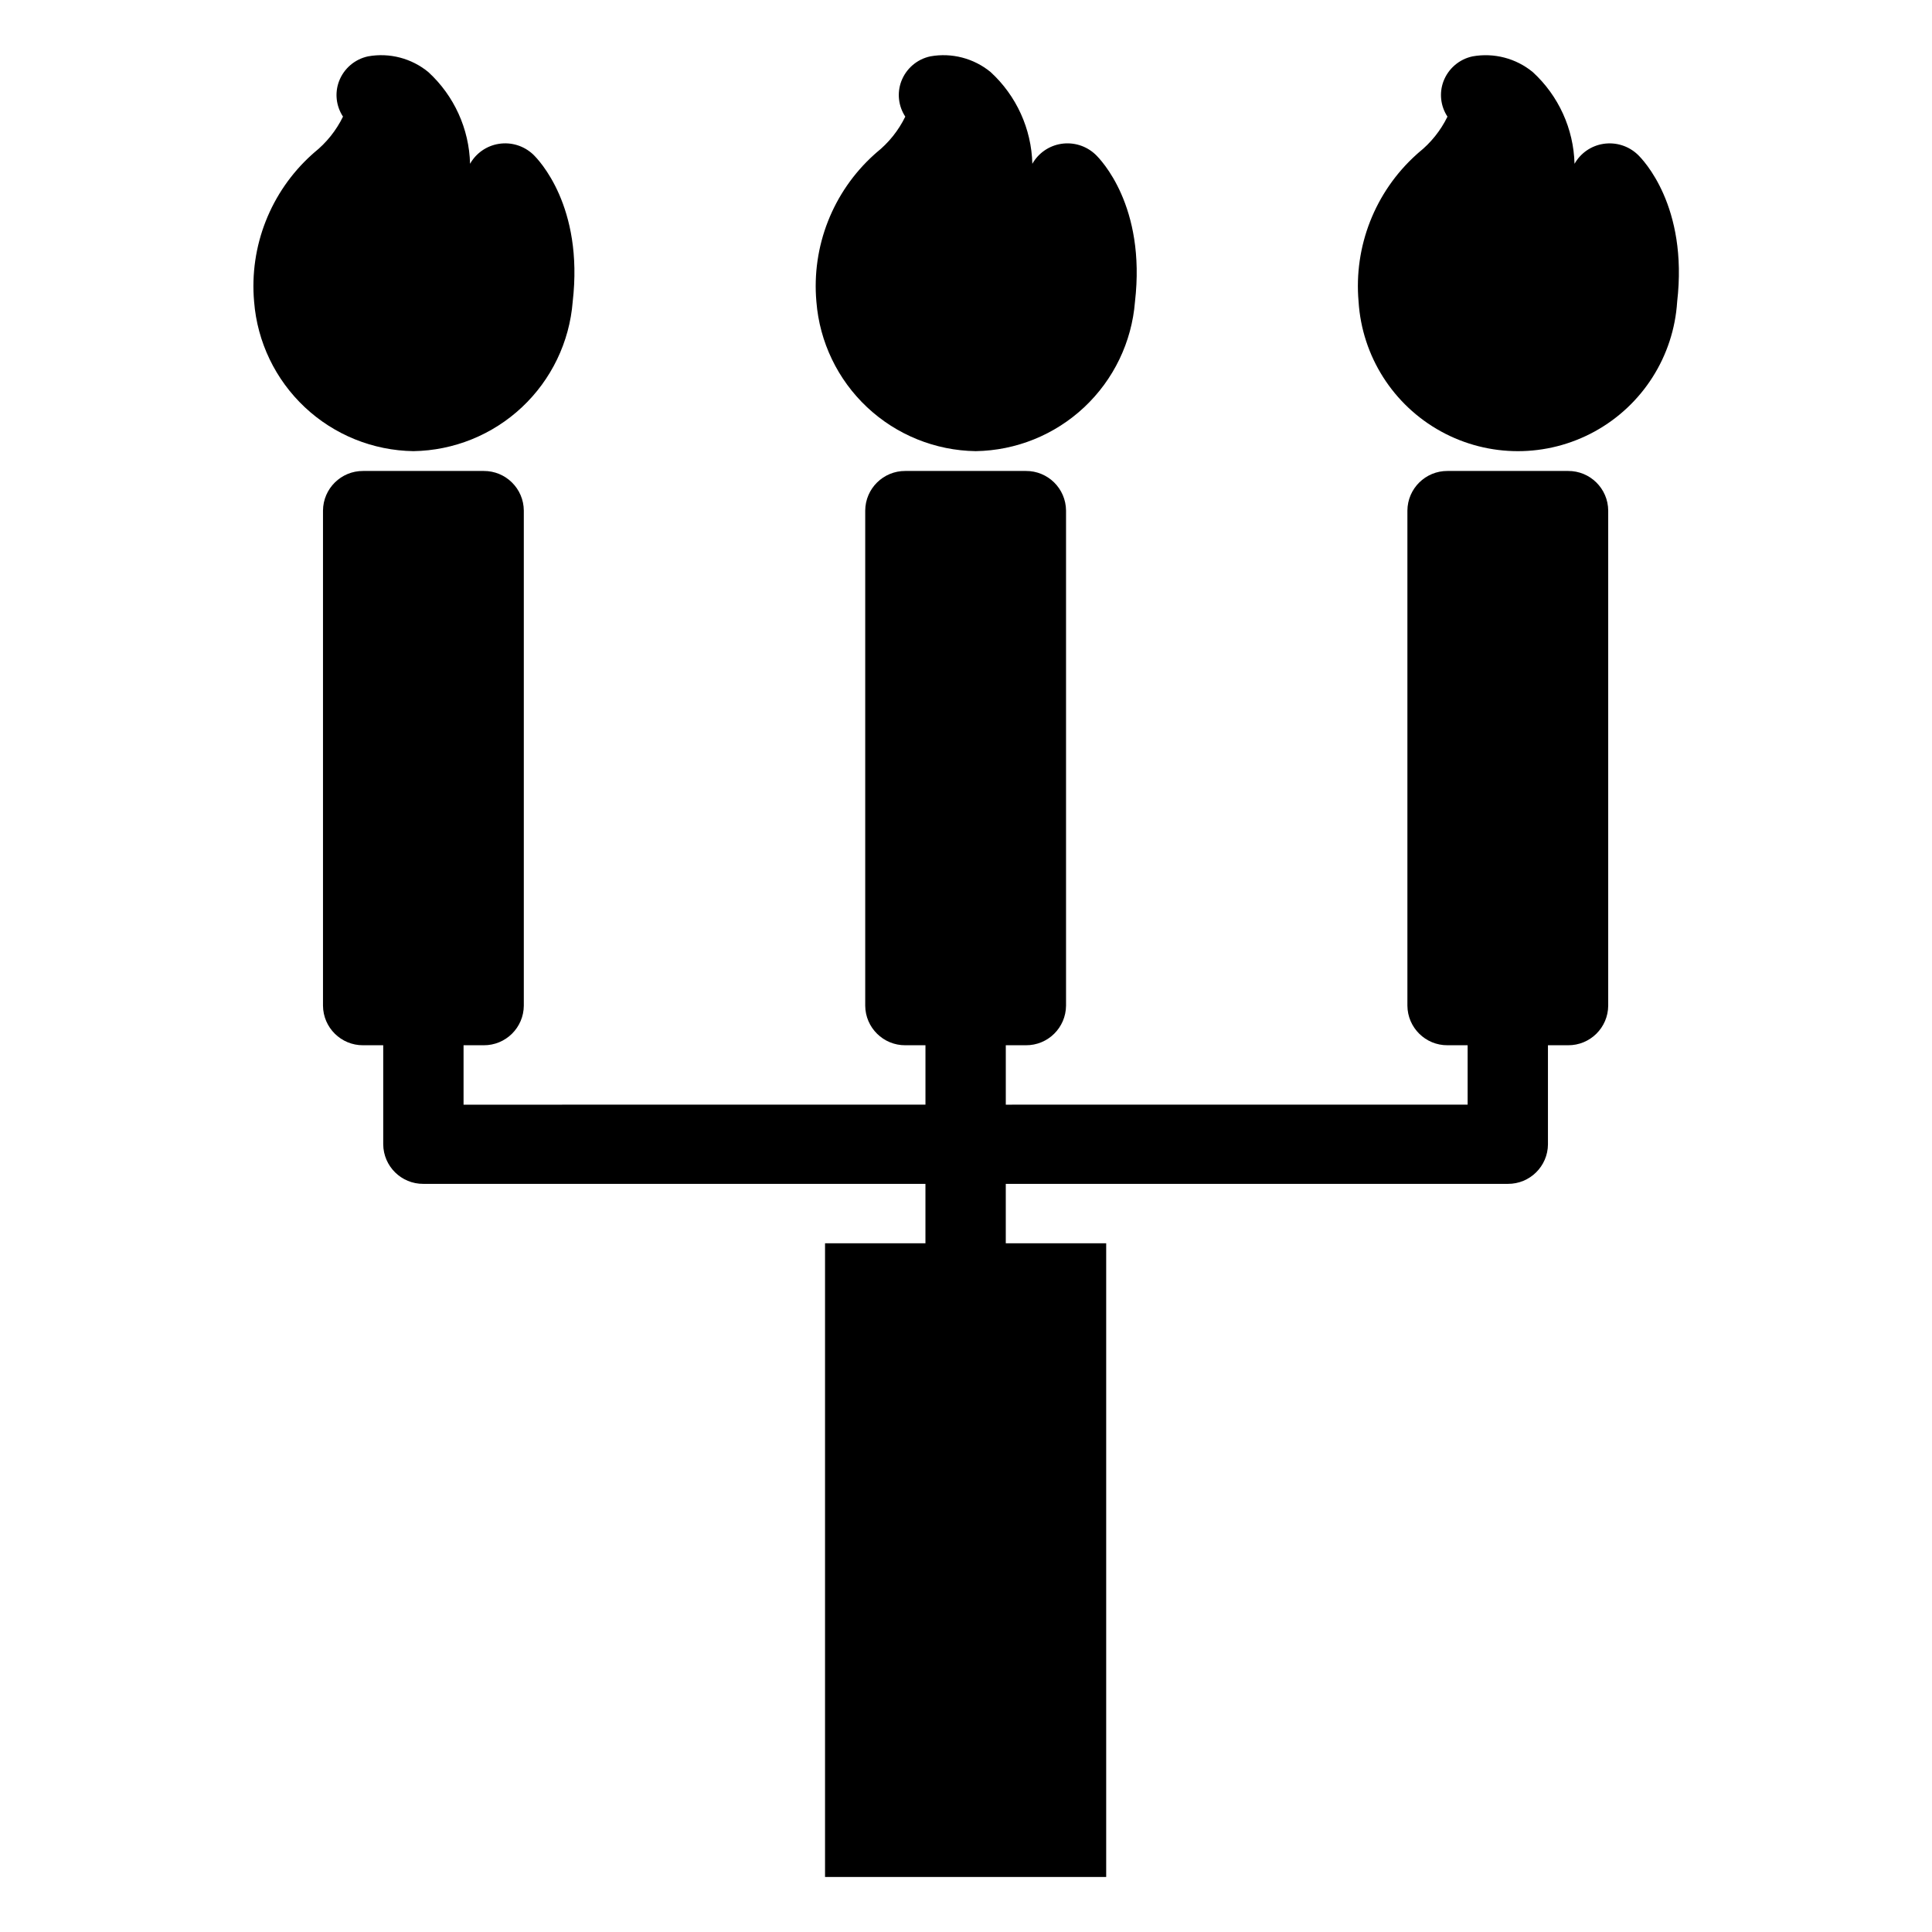
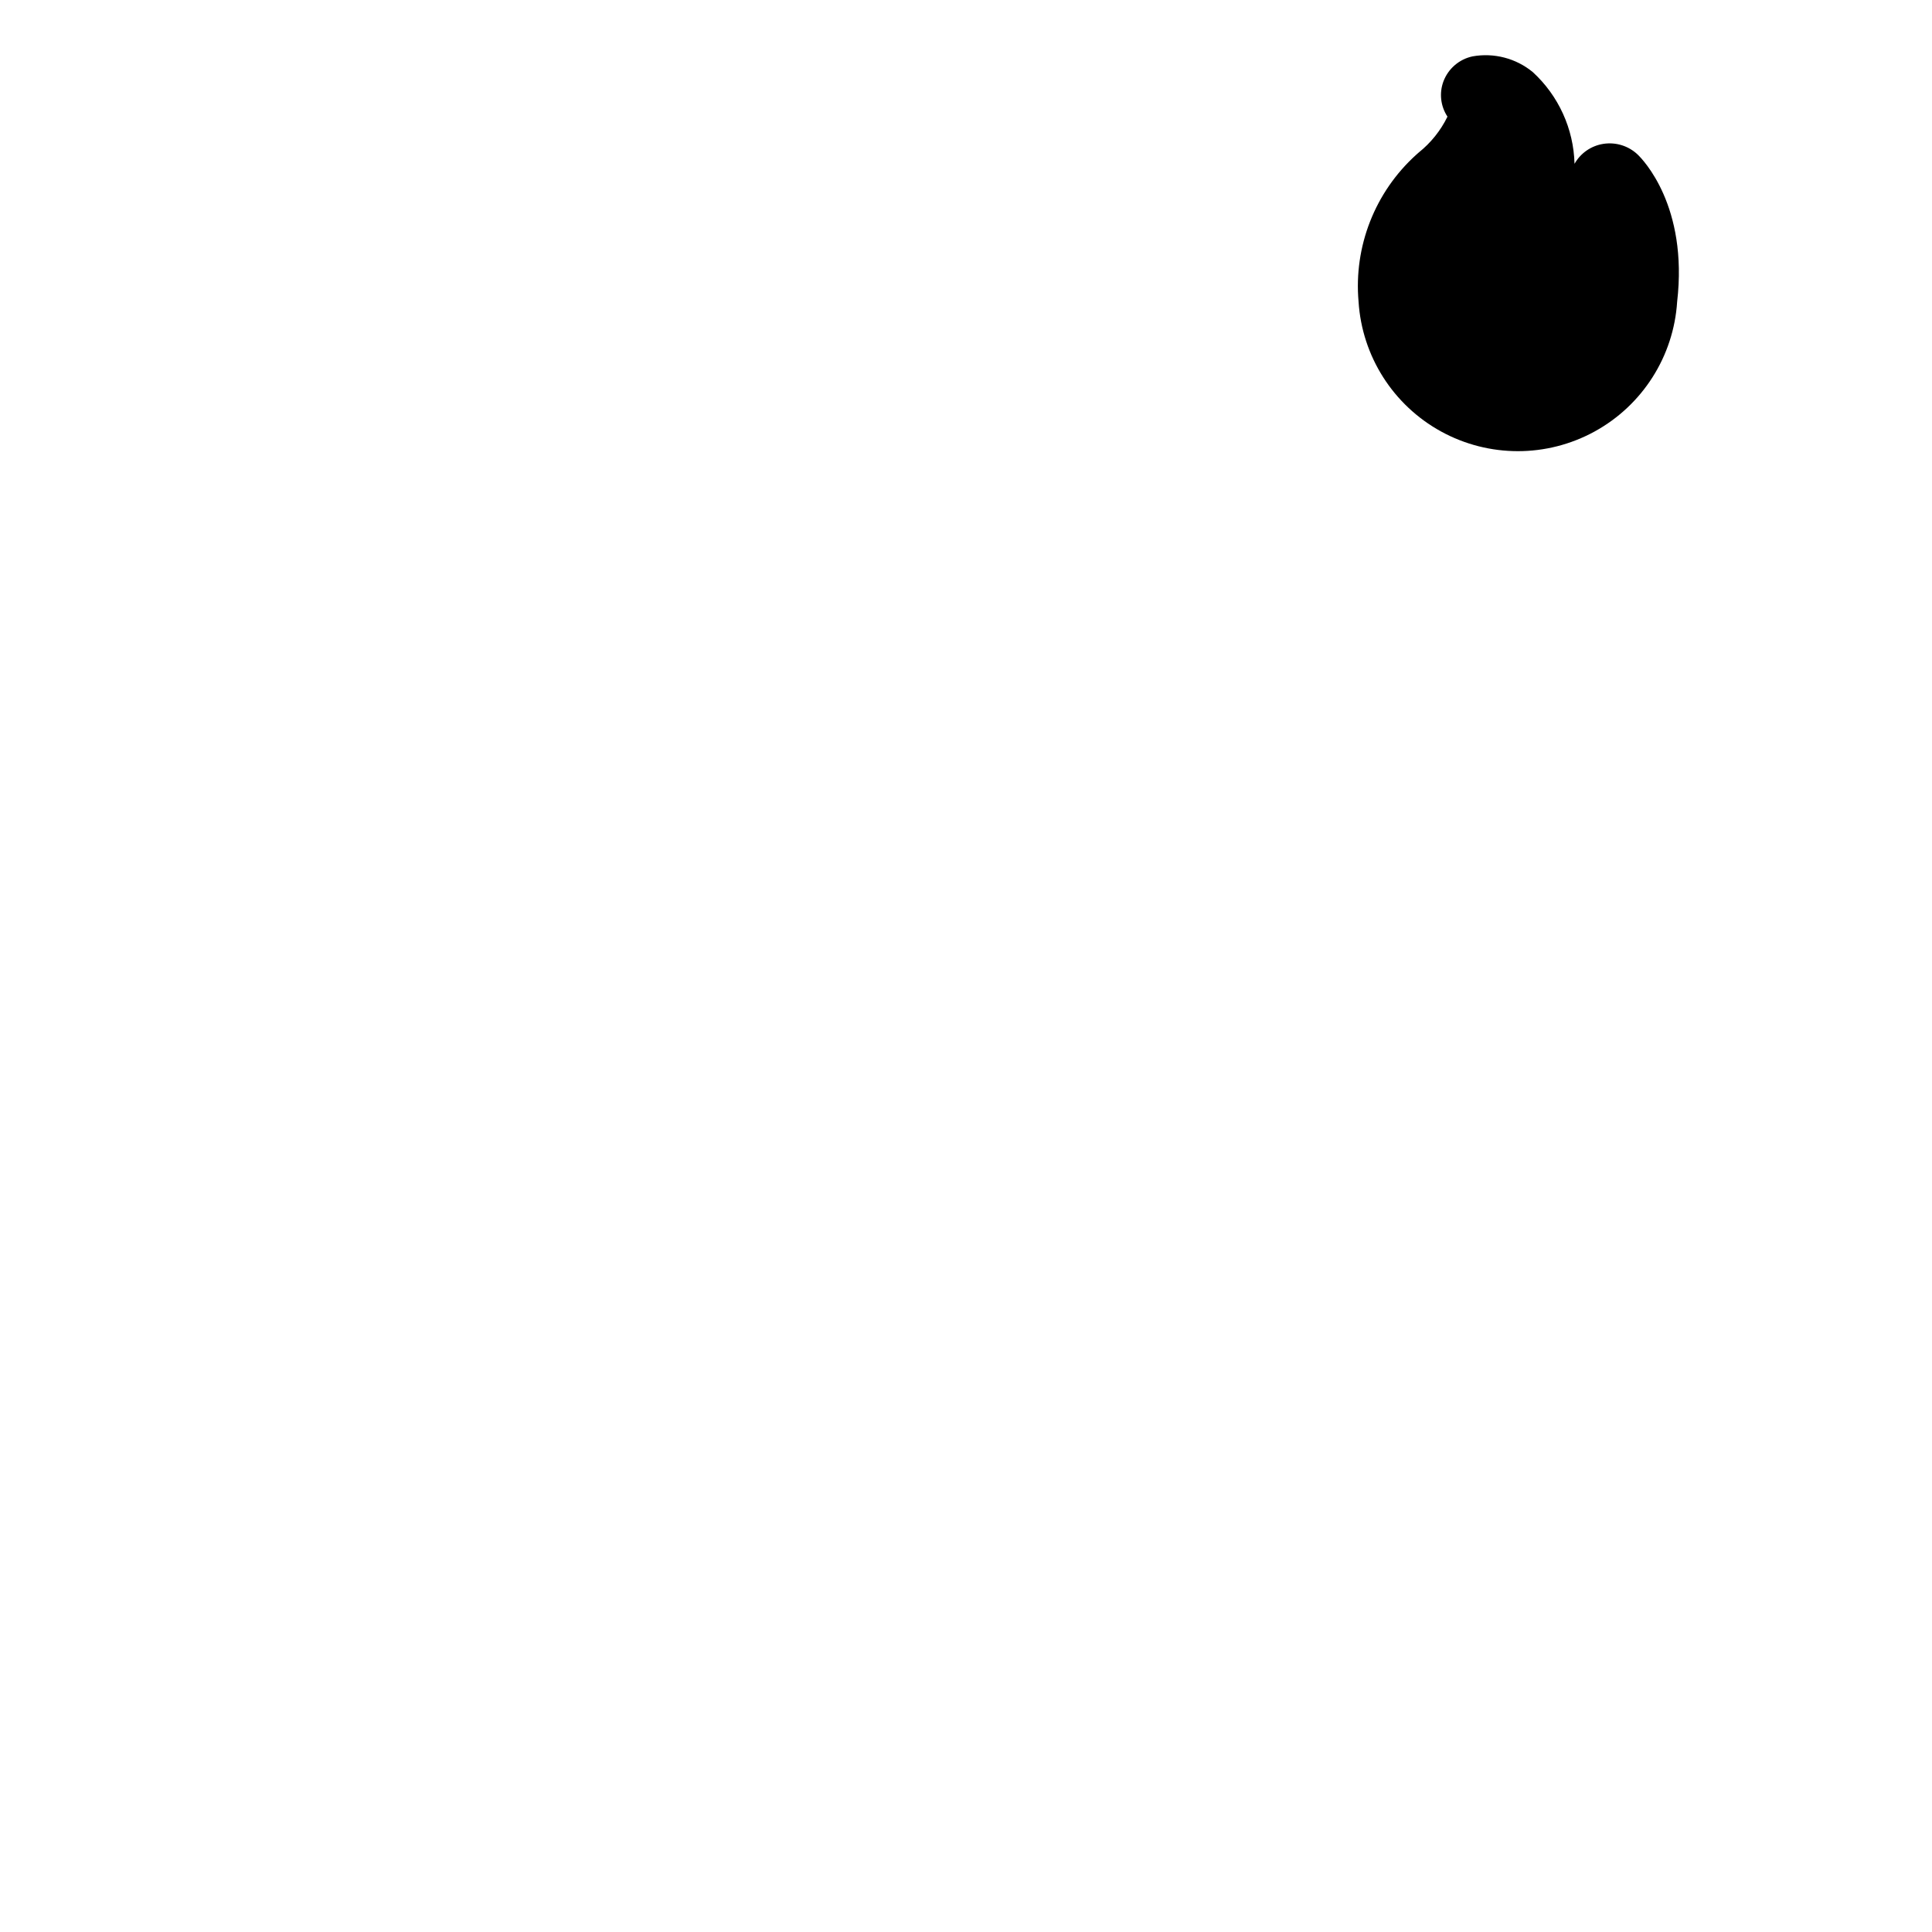
<svg xmlns="http://www.w3.org/2000/svg" fill="#000000" width="800px" height="800px" version="1.1" viewBox="144 144 512 512">
  <g>
-     <path d="m402.57 263.56c10.699-0.168 20.953-4.312 28.758-11.637 7.805-7.32 12.602-17.285 13.453-27.953 2.941-25.367-9.086-37.691-10.461-39.016h-0.004c-2.438-2.316-5.816-3.359-9.133-2.828-3.207 0.512-6.004 2.457-7.602 5.281-0.234-9.27-4.227-18.043-11.062-24.312-4.449-3.656-10.277-5.176-15.945-4.164-3.551 0.746-6.469 3.258-7.738 6.656-1.148 3.102-0.746 6.562 1.074 9.32-1.805 3.695-4.406 6.941-7.617 9.508-0.207 0.168-0.41 0.348-0.609 0.539-10.957 9.867-16.633 24.312-15.332 39 0.84 10.672 5.633 20.648 13.441 27.973 7.809 7.328 18.07 11.473 28.777 11.633z" />
-     <path d="m295.77 223.97c2.941-25.367-9.086-37.691-10.461-39.016-2.441-2.316-5.82-3.363-9.137-2.828-3.207 0.512-6.004 2.457-7.602 5.281-0.234-9.27-4.227-18.043-11.062-24.312-4.449-3.656-10.277-5.176-15.945-4.164-3.547 0.746-6.469 3.258-7.738 6.656-1.148 3.102-0.746 6.562 1.074 9.32-1.805 3.695-4.406 6.941-7.617 9.508-0.207 0.168-0.41 0.348-0.609 0.539-10.957 9.867-16.633 24.312-15.332 39 0.84 10.672 5.633 20.648 13.441 27.973 7.809 7.328 18.07 11.473 28.777 11.633 10.699-0.168 20.953-4.312 28.758-11.637 7.805-7.32 12.602-17.285 13.453-27.953z" />
-     <path d="m578 184.96c-2.438-2.316-5.816-3.359-9.137-2.828-3.207 0.512-6.004 2.457-7.598 5.281-0.234-9.27-4.231-18.043-11.066-24.312-4.445-3.656-10.273-5.176-15.945-4.164-3.547 0.746-6.465 3.258-7.738 6.656-1.145 3.102-0.746 6.562 1.078 9.32-1.805 3.695-4.406 6.941-7.621 9.508-0.207 0.168-0.41 0.348-0.609 0.539h0.004c-10.957 9.867-16.637 24.312-15.332 39 0.922 14.441 9.16 27.406 21.844 34.375 12.68 6.969 28.043 6.973 40.727 0.008 12.684-6.961 20.93-19.926 21.855-34.367 2.941-25.367-9.082-37.695-10.461-39.016z" />
-     <path d="m559.55 268.81h-31.93c-5.836-0.039-10.602 4.66-10.645 10.496v131.2c0.043 5.84 4.809 10.539 10.645 10.496h5.316v15.742l-122.39 0.004v-15.746h5.32c5.836 0.043 10.602-4.656 10.645-10.496v-131.2c-0.043-5.836-4.809-10.535-10.645-10.496h-31.93c-5.84-0.039-10.605 4.66-10.645 10.496v131.2c0.039 5.84 4.805 10.539 10.645 10.496h5.32v15.742l-122.41 0.004v-15.746h5.328-0.004c5.84 0.043 10.605-4.656 10.645-10.496v-131.2c-0.039-5.836-4.805-10.535-10.645-10.496h-31.93c-5.836-0.039-10.602 4.66-10.645 10.496v131.2c0.043 5.84 4.809 10.539 10.645 10.496h5.316v26.242c0.043 5.836 4.809 10.535 10.645 10.492h133.05v15.746h-26.609v167.93h74.508v-167.93h-26.609v-15.746h133.04c5.84 0.043 10.605-4.656 10.645-10.492l-0.004-0.051v-26.191h5.328-0.004c5.84 0.043 10.605-4.656 10.645-10.496v-131.2c-0.039-5.836-4.805-10.535-10.645-10.496z" />
+     <path d="m578 184.96c-2.438-2.316-5.816-3.359-9.137-2.828-3.207 0.512-6.004 2.457-7.598 5.281-0.234-9.27-4.231-18.043-11.066-24.312-4.445-3.656-10.273-5.176-15.945-4.164-3.547 0.746-6.465 3.258-7.738 6.656-1.145 3.102-0.746 6.562 1.078 9.32-1.805 3.695-4.406 6.941-7.621 9.508-0.207 0.168-0.41 0.348-0.609 0.539c-10.957 9.867-16.637 24.312-15.332 39 0.922 14.441 9.16 27.406 21.844 34.375 12.68 6.969 28.043 6.973 40.727 0.008 12.684-6.961 20.93-19.926 21.855-34.367 2.941-25.367-9.082-37.695-10.461-39.016z" />
  </g>
</svg>